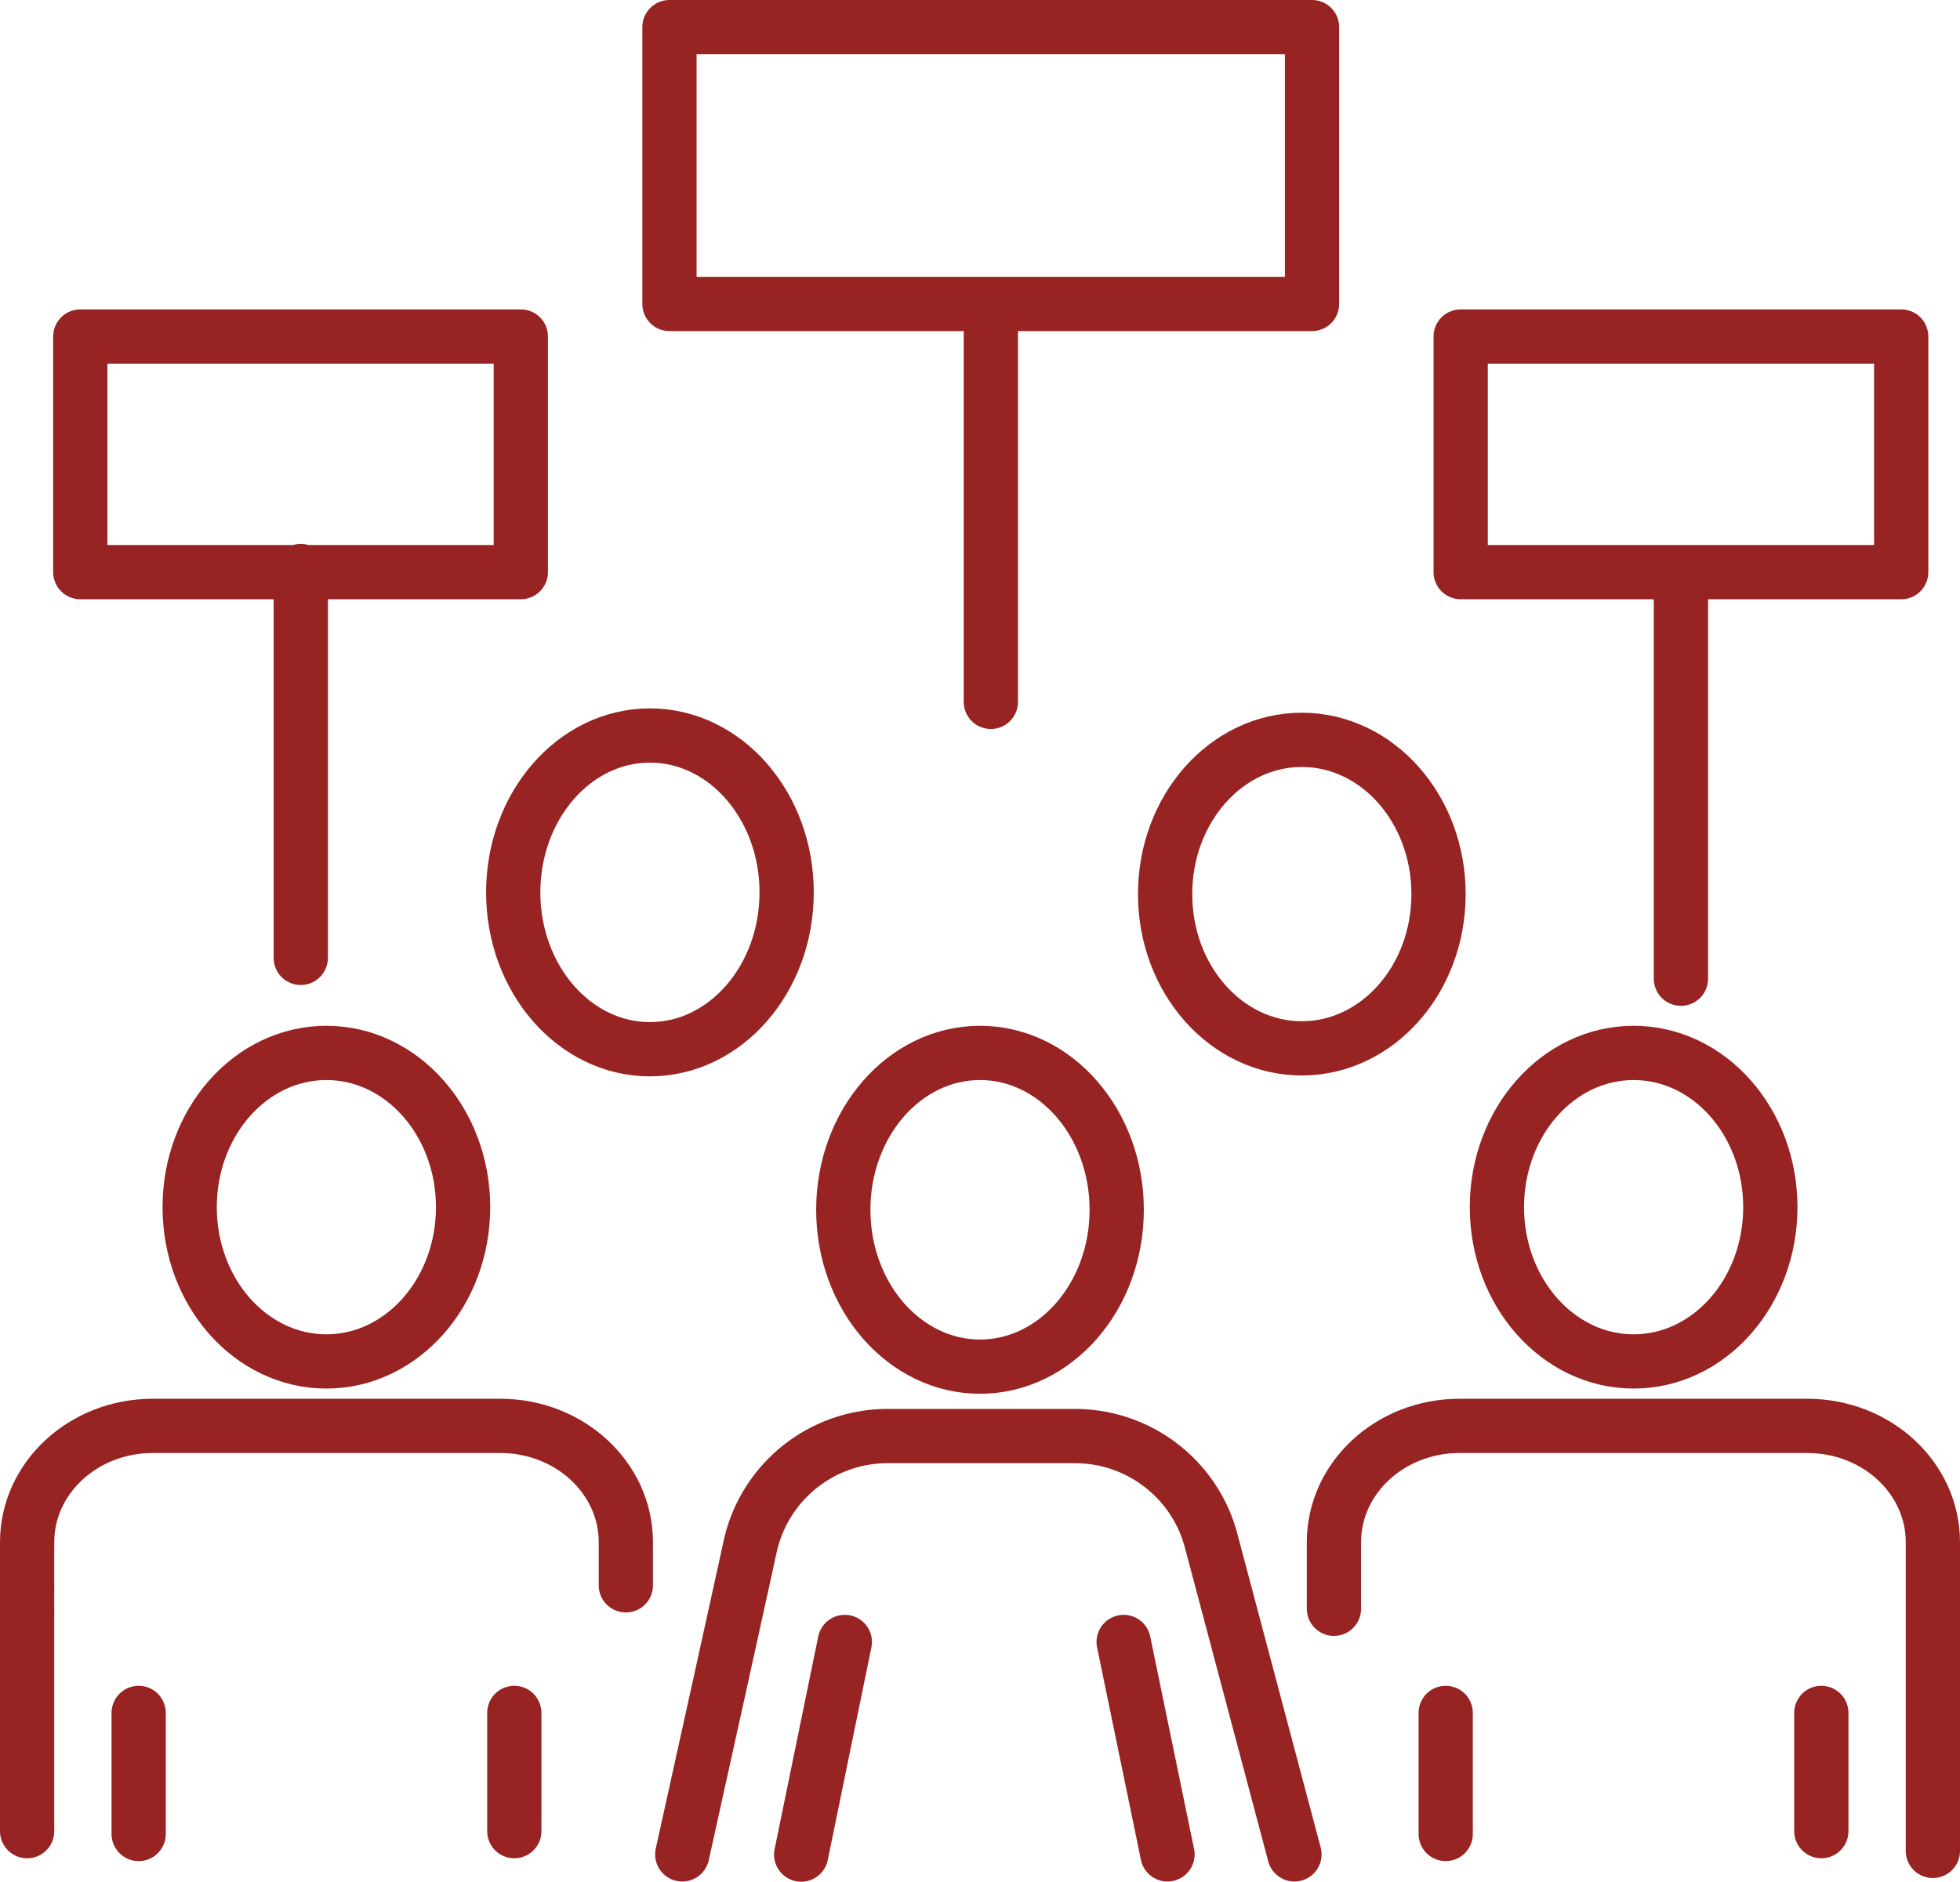
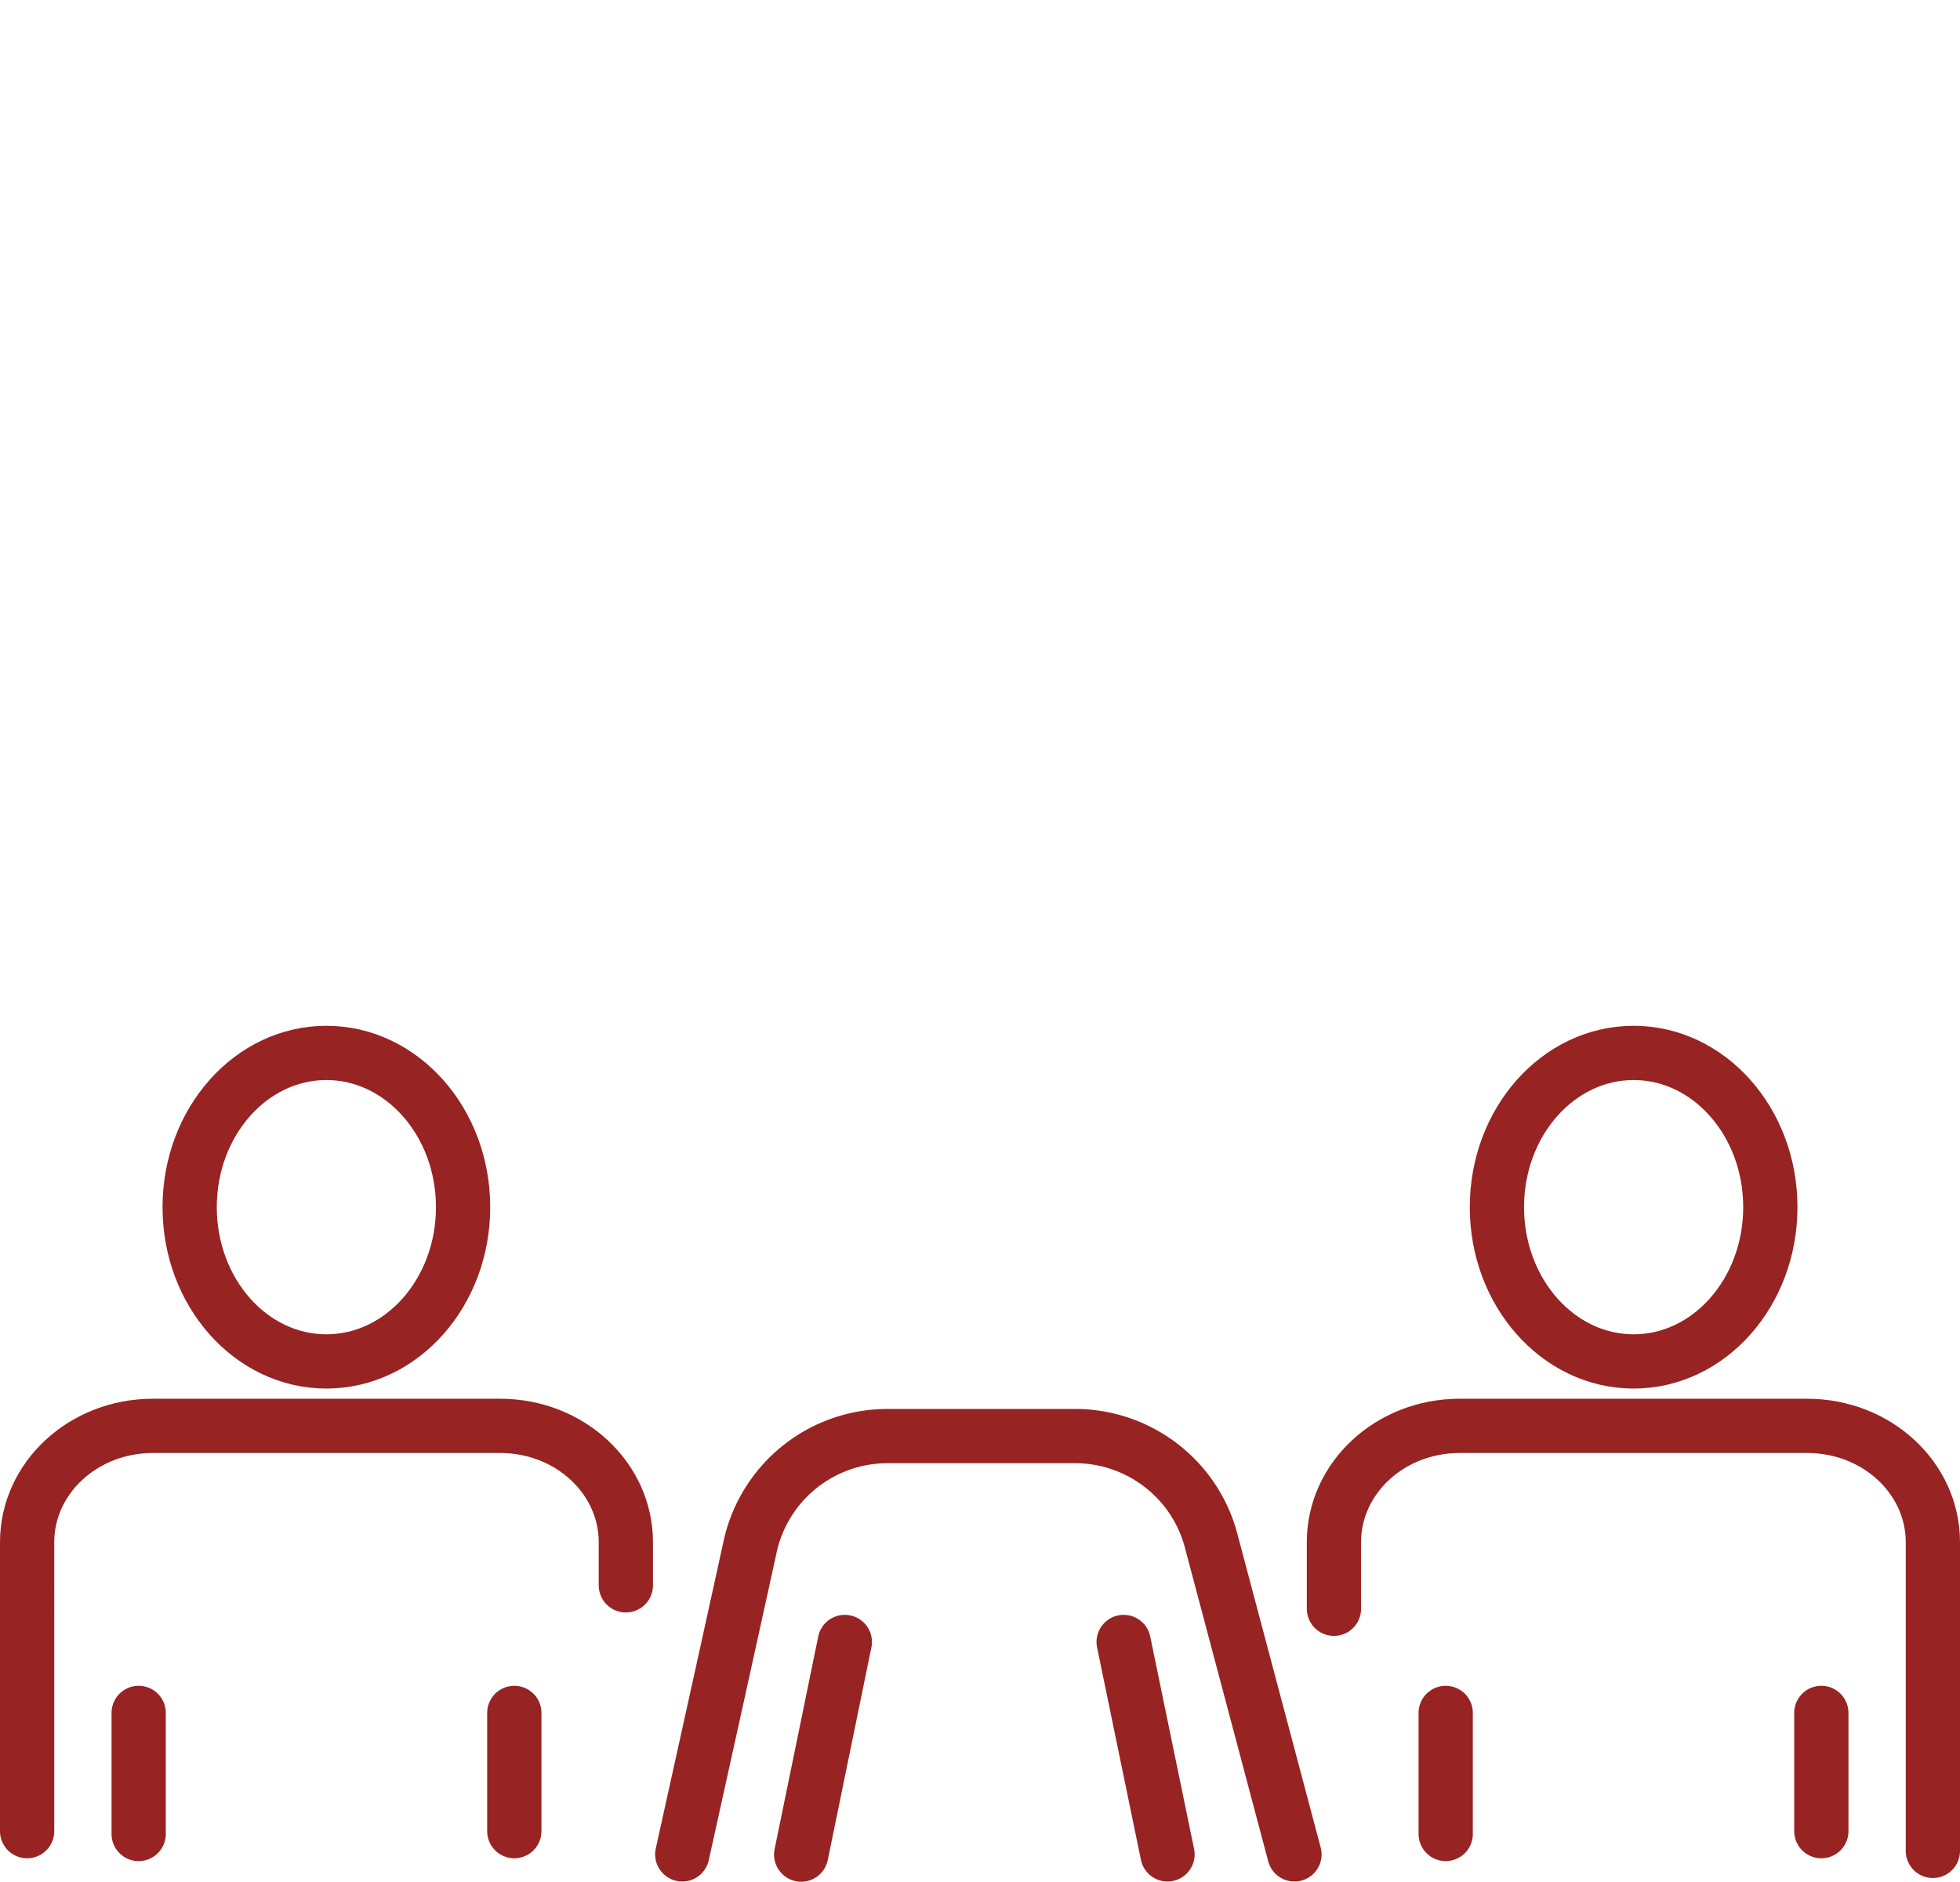
<svg xmlns="http://www.w3.org/2000/svg" id="_レイヤー_2" data-name="レイヤー 2" viewBox="0 0 90.32 86.73">
  <defs>
    <style>.cls-1{fill:none;stroke:#972323;stroke-linecap:round;stroke-linejoin:round;stroke-width:2.5px}</style>
  </defs>
  <g id="_デザイン" data-name="デザイン">
    <path class="cls-1" d="M28.84 73.07v-1.99c0-2.96-2.59-5.36-5.79-5.36H7.04c-3.2 0-5.79 2.4-5.79 5.36V84.4M23.7 84.4V78.95M6.39 78.95v5.58" />
    <ellipse class="cls-1" cx="15.04" cy="55.64" rx="6.3" ry="7.11" />
    <path class="cls-1" d="M89.07 80.41v-9.33c0-2.96-2.59-5.36-5.79-5.36H67.26c-3.2 0-5.79 2.4-5.79 5.36v3.07M89.07 85.31v-4.9M83.93 84.4V78.95M66.62 78.95v5.58" />
    <ellipse class="cls-1" cx="75.28" cy="55.64" rx="6.3" ry="7.11" />
    <path class="cls-1" d="m31.44 85.47 1.75-7.92 1.16-5.27.22-1.01a6.483 6.483 0 0 1 6.33-5.08h8.64c2.94 0 5.52 1.98 6.27 4.82l3.84 14.46M53.8 85.47l-2.02-9.79M38.93 75.68l-2.01 9.8" />
-     <ellipse class="cls-1" cx="45.16" cy="55.76" rx="6.3" ry="7.23" />
-     <path class="cls-1" d="M66.29 41.21c0 3.93-2.82 7.11-6.3 7.11s-6.3-3.18-6.3-7.11 2.82-7.11 6.3-7.11 6.3 3.18 6.3 7.11ZM36.25 41.13c0 3.99-2.82 7.23-6.3 7.23s-6.3-3.24-6.3-7.23 2.82-7.23 6.3-7.23 6.3 3.24 6.3 7.23ZM45.66 32.35V14.29M30.85 1.25h29.61v12.76H30.85zM77.46 45.11V26.78M13.86 44.15V26.32M3.7 15.51H24v10.86H3.7zM67.31 15.51h20.3v10.86h-20.3z" />
  </g>
</svg>